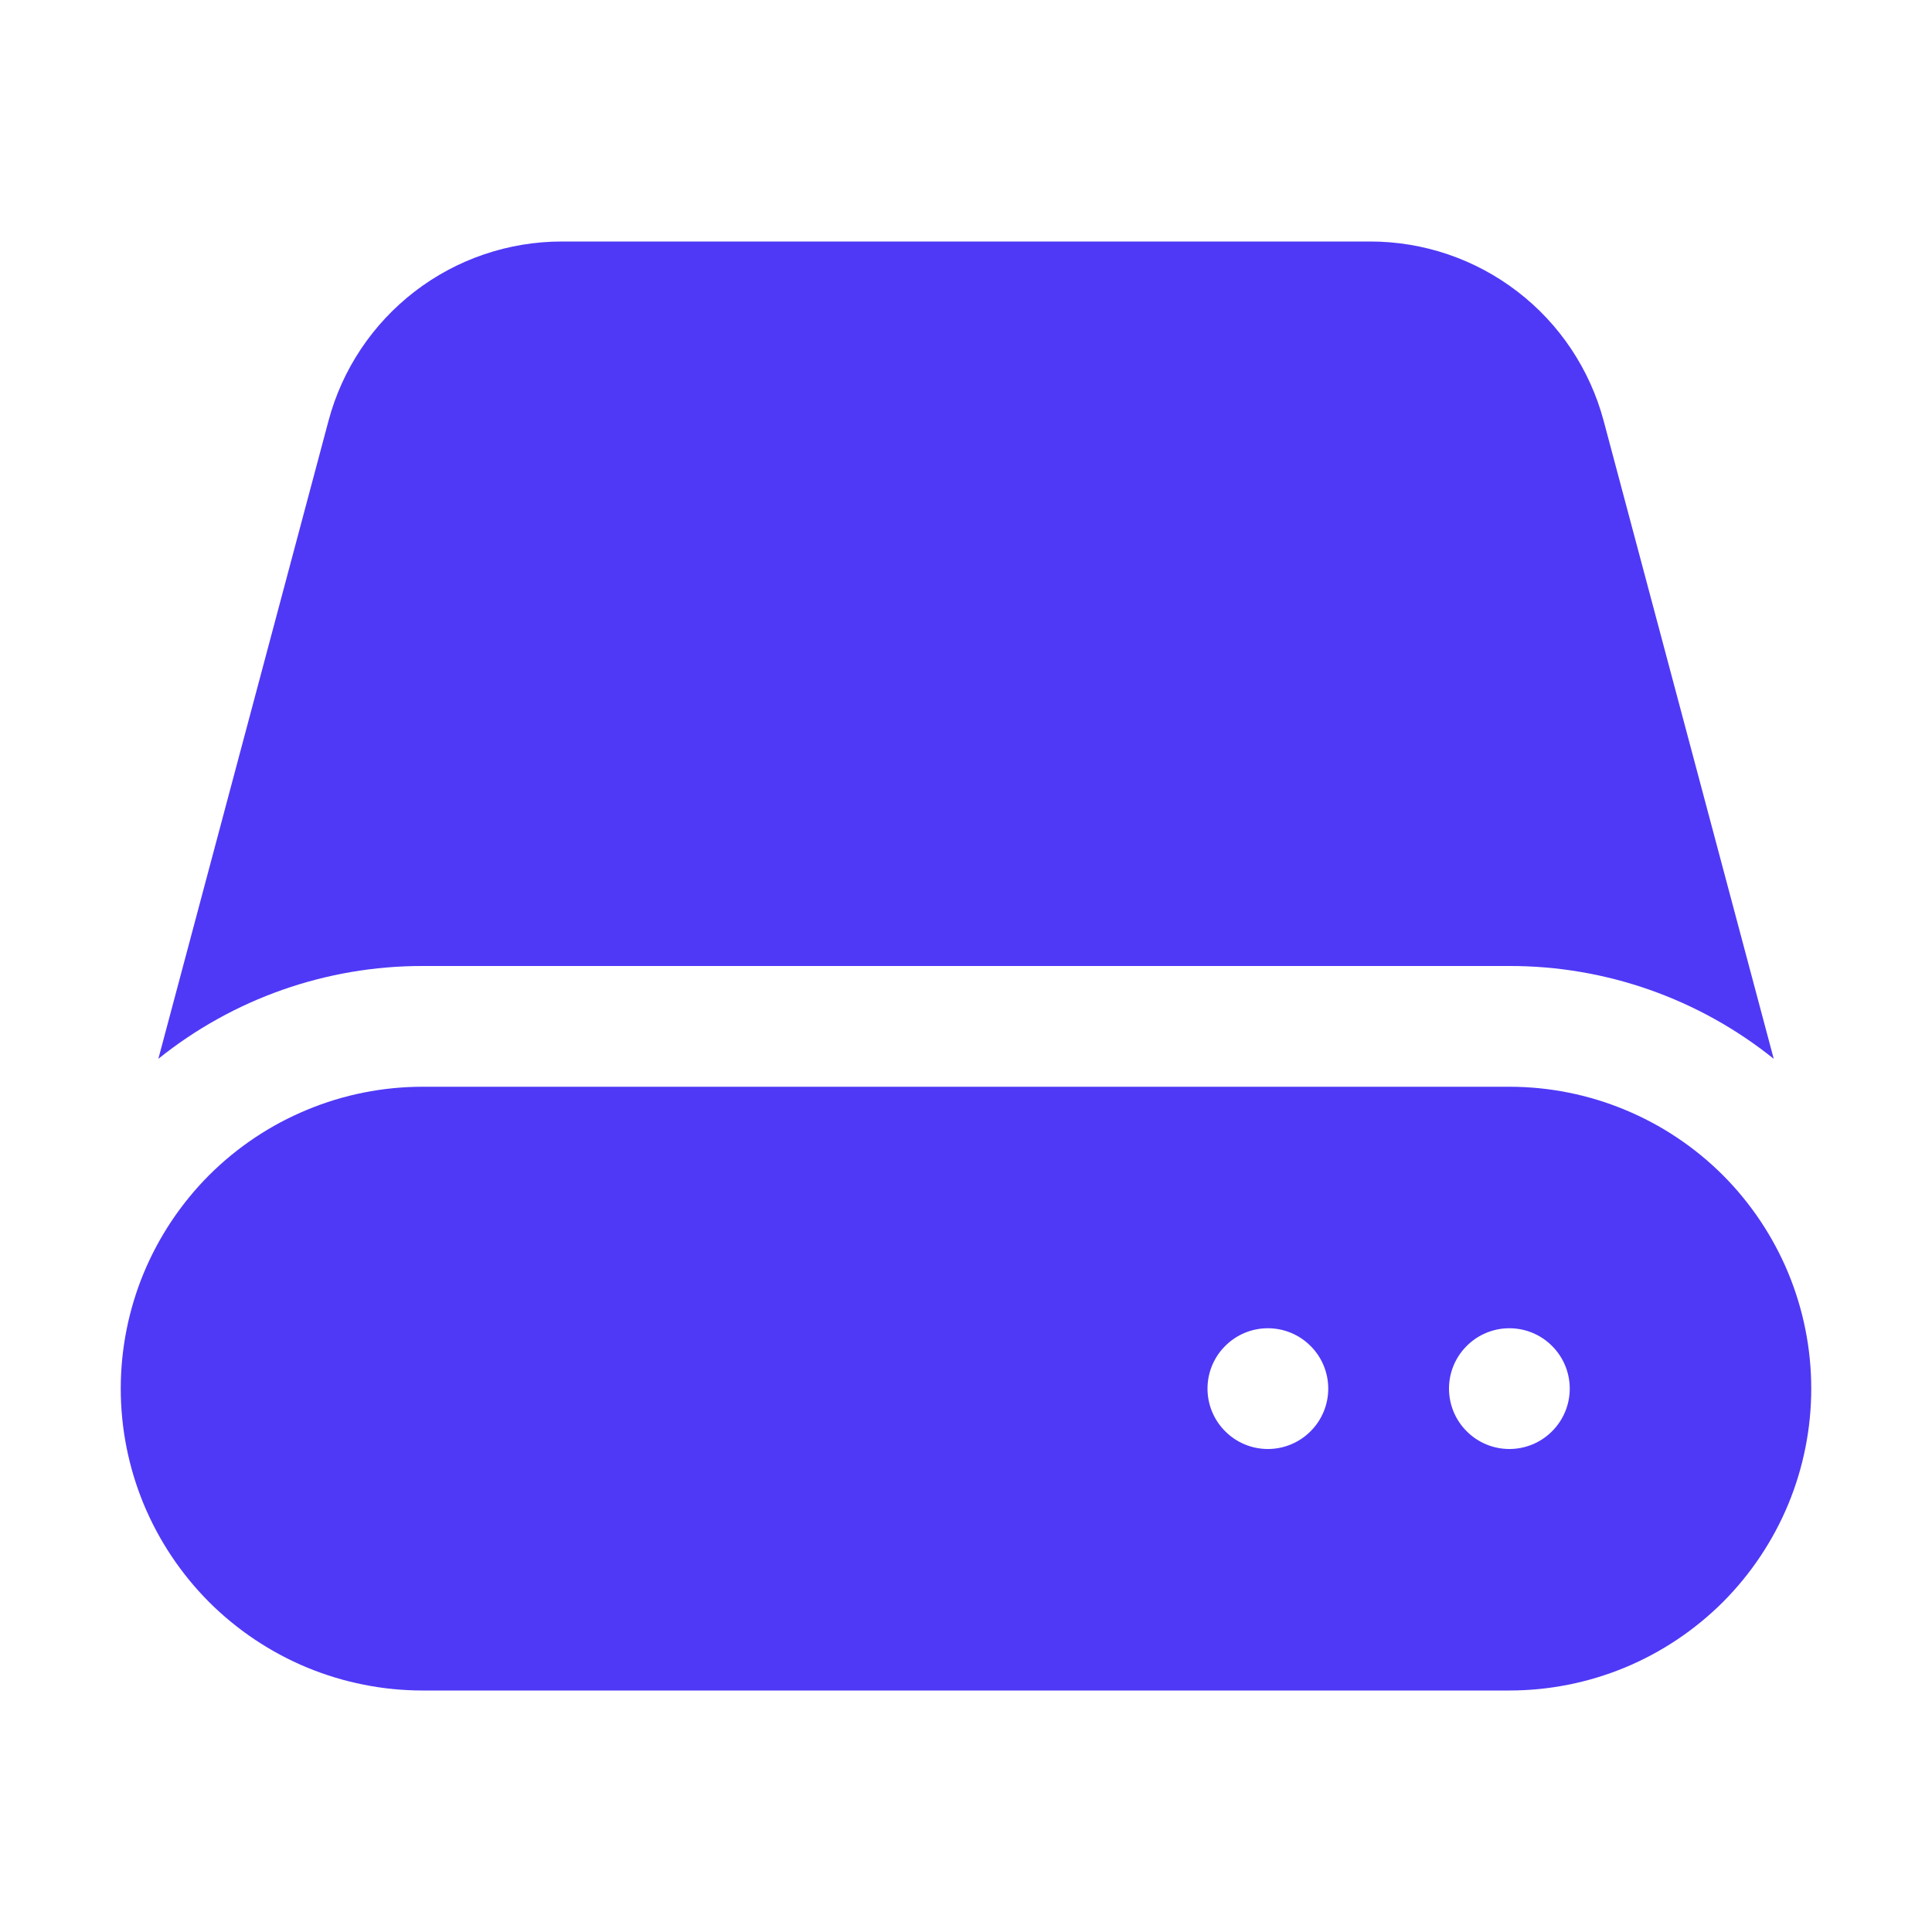
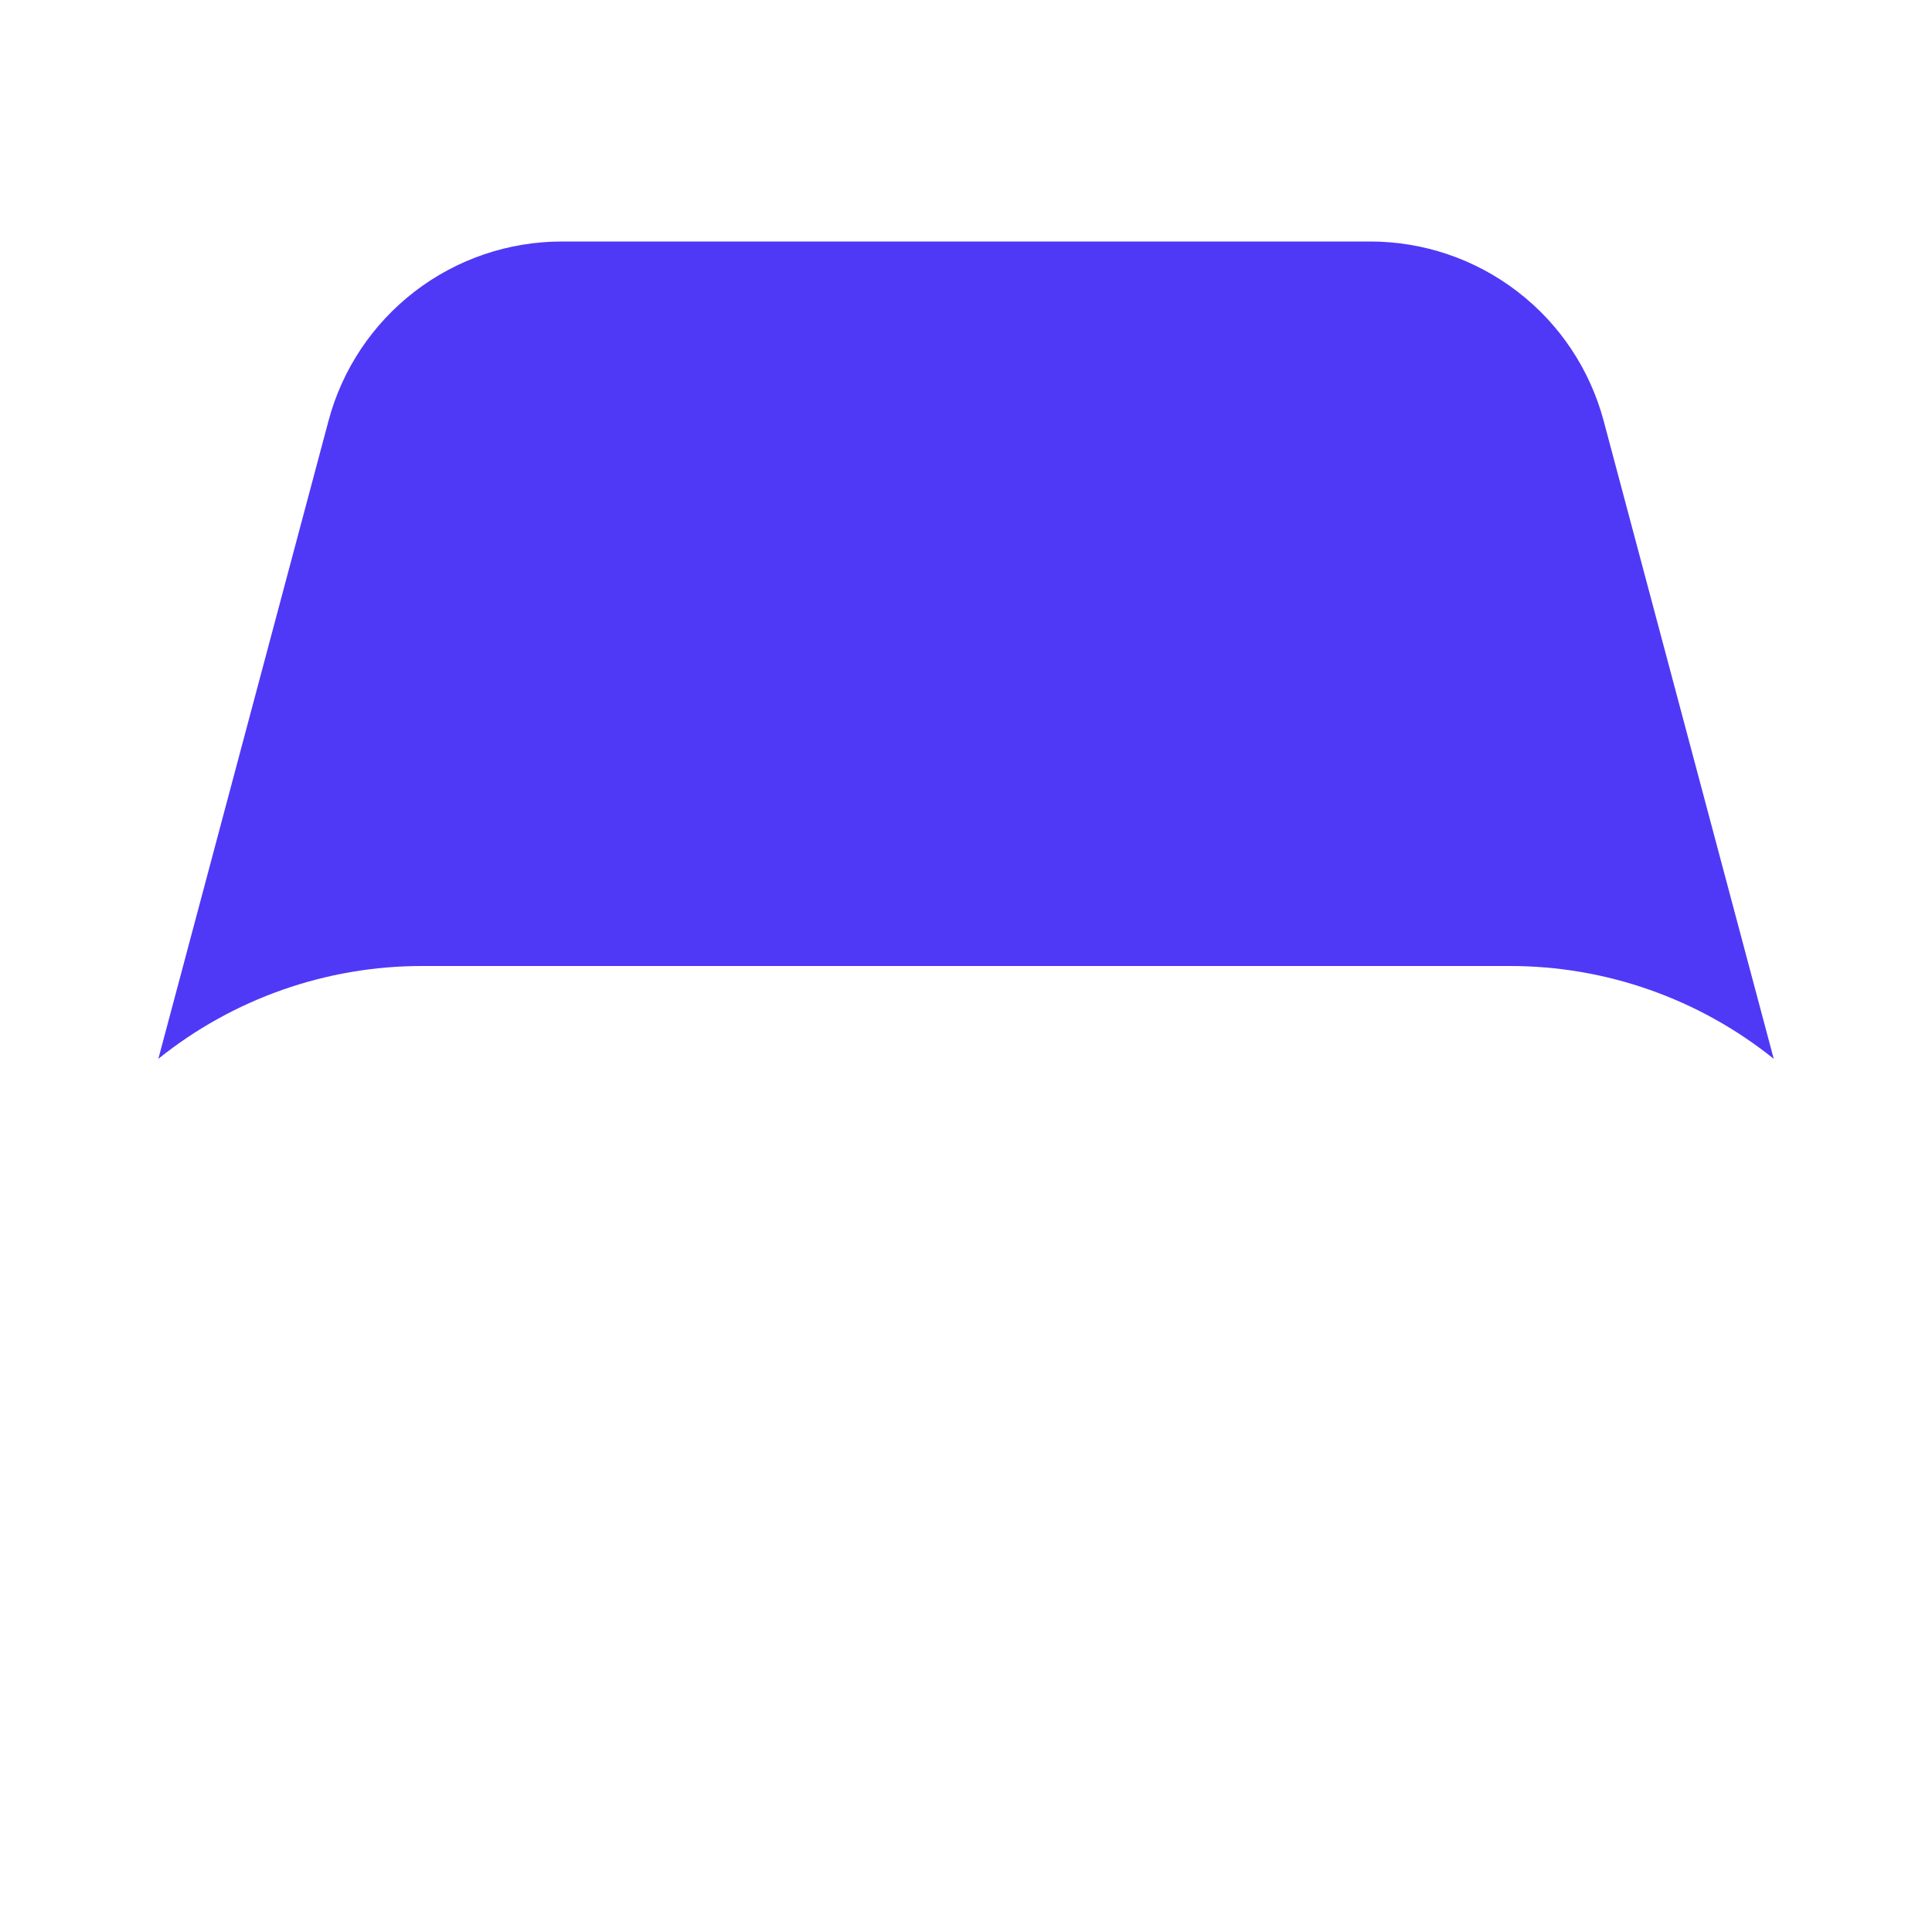
<svg xmlns="http://www.w3.org/2000/svg" width="24" height="24" viewBox="0 0 24 24" fill="none">
  <path d="M4.081 5.227C4.251 4.588 4.628 4.024 5.152 3.621C5.676 3.218 6.319 3 6.98 3H17.021C17.682 3 18.325 3.218 18.849 3.621C19.374 4.023 19.75 4.588 19.921 5.227L22.034 13.153C21.103 12.405 19.945 11.998 18.751 12H5.251C4.057 11.998 2.898 12.405 1.967 13.153L4.081 5.227Z" fill="#4F39F6" />
-   <path fill-rule="evenodd" clip-rule="evenodd" d="M5.25 13.5C4.758 13.5 4.27 13.597 3.815 13.786C3.36 13.974 2.947 14.25 2.598 14.598C2.25 14.947 1.974 15.36 1.785 15.815C1.597 16.27 1.5 16.758 1.5 17.25C1.5 17.742 1.597 18.23 1.785 18.685C1.974 19.14 2.25 19.553 2.598 19.902C2.947 20.25 3.36 20.526 3.815 20.715C4.27 20.903 4.758 21 5.25 21H18.75C19.242 21 19.73 20.903 20.185 20.715C20.64 20.526 21.053 20.25 21.402 19.902C21.75 19.553 22.026 19.14 22.215 18.685C22.403 18.23 22.5 17.742 22.5 17.25C22.5 16.758 22.403 16.27 22.215 15.815C22.026 15.36 21.75 14.947 21.402 14.598C21.053 14.25 20.64 13.974 20.185 13.786C19.73 13.597 19.242 13.5 18.75 13.5H5.25ZM15.75 18C15.949 18 16.14 17.921 16.28 17.78C16.421 17.64 16.5 17.449 16.5 17.25C16.5 17.051 16.421 16.86 16.28 16.72C16.14 16.579 15.949 16.5 15.75 16.5C15.551 16.5 15.36 16.579 15.22 16.72C15.079 16.86 15 17.051 15 17.25C15 17.449 15.079 17.64 15.22 17.78C15.36 17.921 15.551 18 15.75 18ZM19.5 17.25C19.5 17.449 19.421 17.64 19.28 17.78C19.14 17.921 18.949 18 18.75 18C18.551 18 18.36 17.921 18.22 17.78C18.079 17.64 18 17.449 18 17.25C18 17.051 18.079 16.86 18.22 16.72C18.36 16.579 18.551 16.5 18.75 16.5C18.949 16.5 19.14 16.579 19.28 16.72C19.421 16.86 19.5 17.051 19.5 17.25Z" fill="#4F39F6" />
</svg>